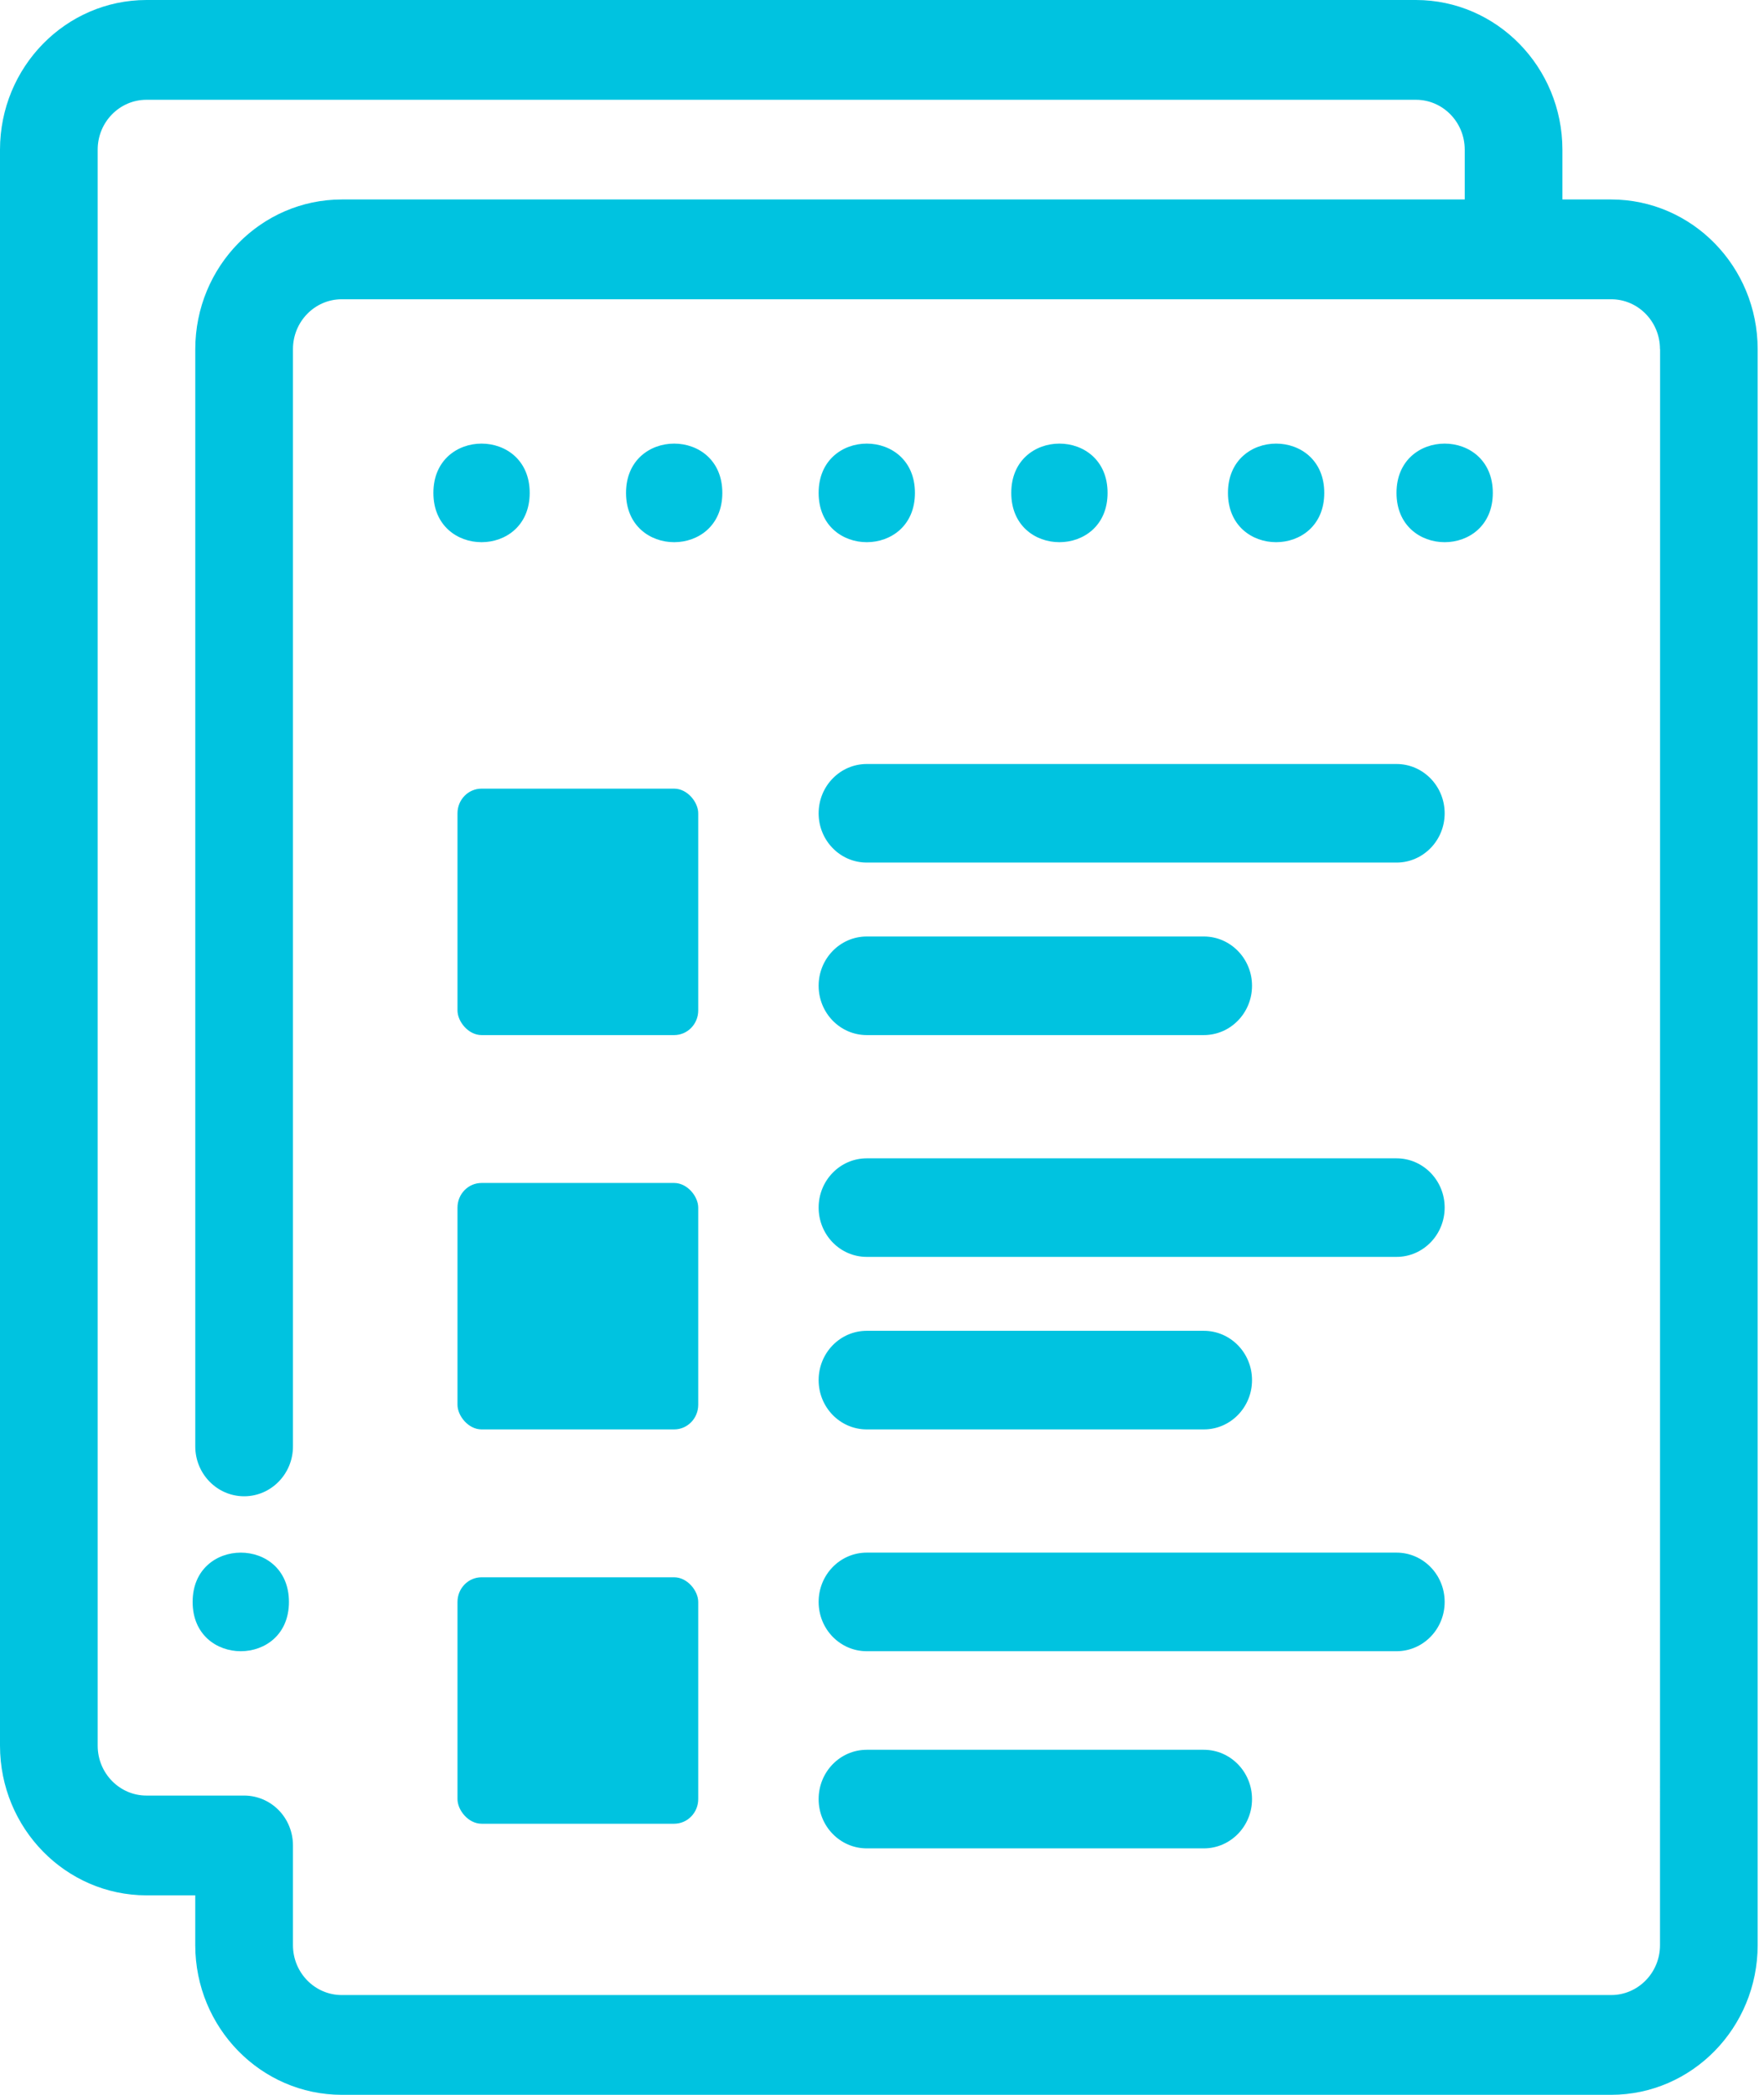
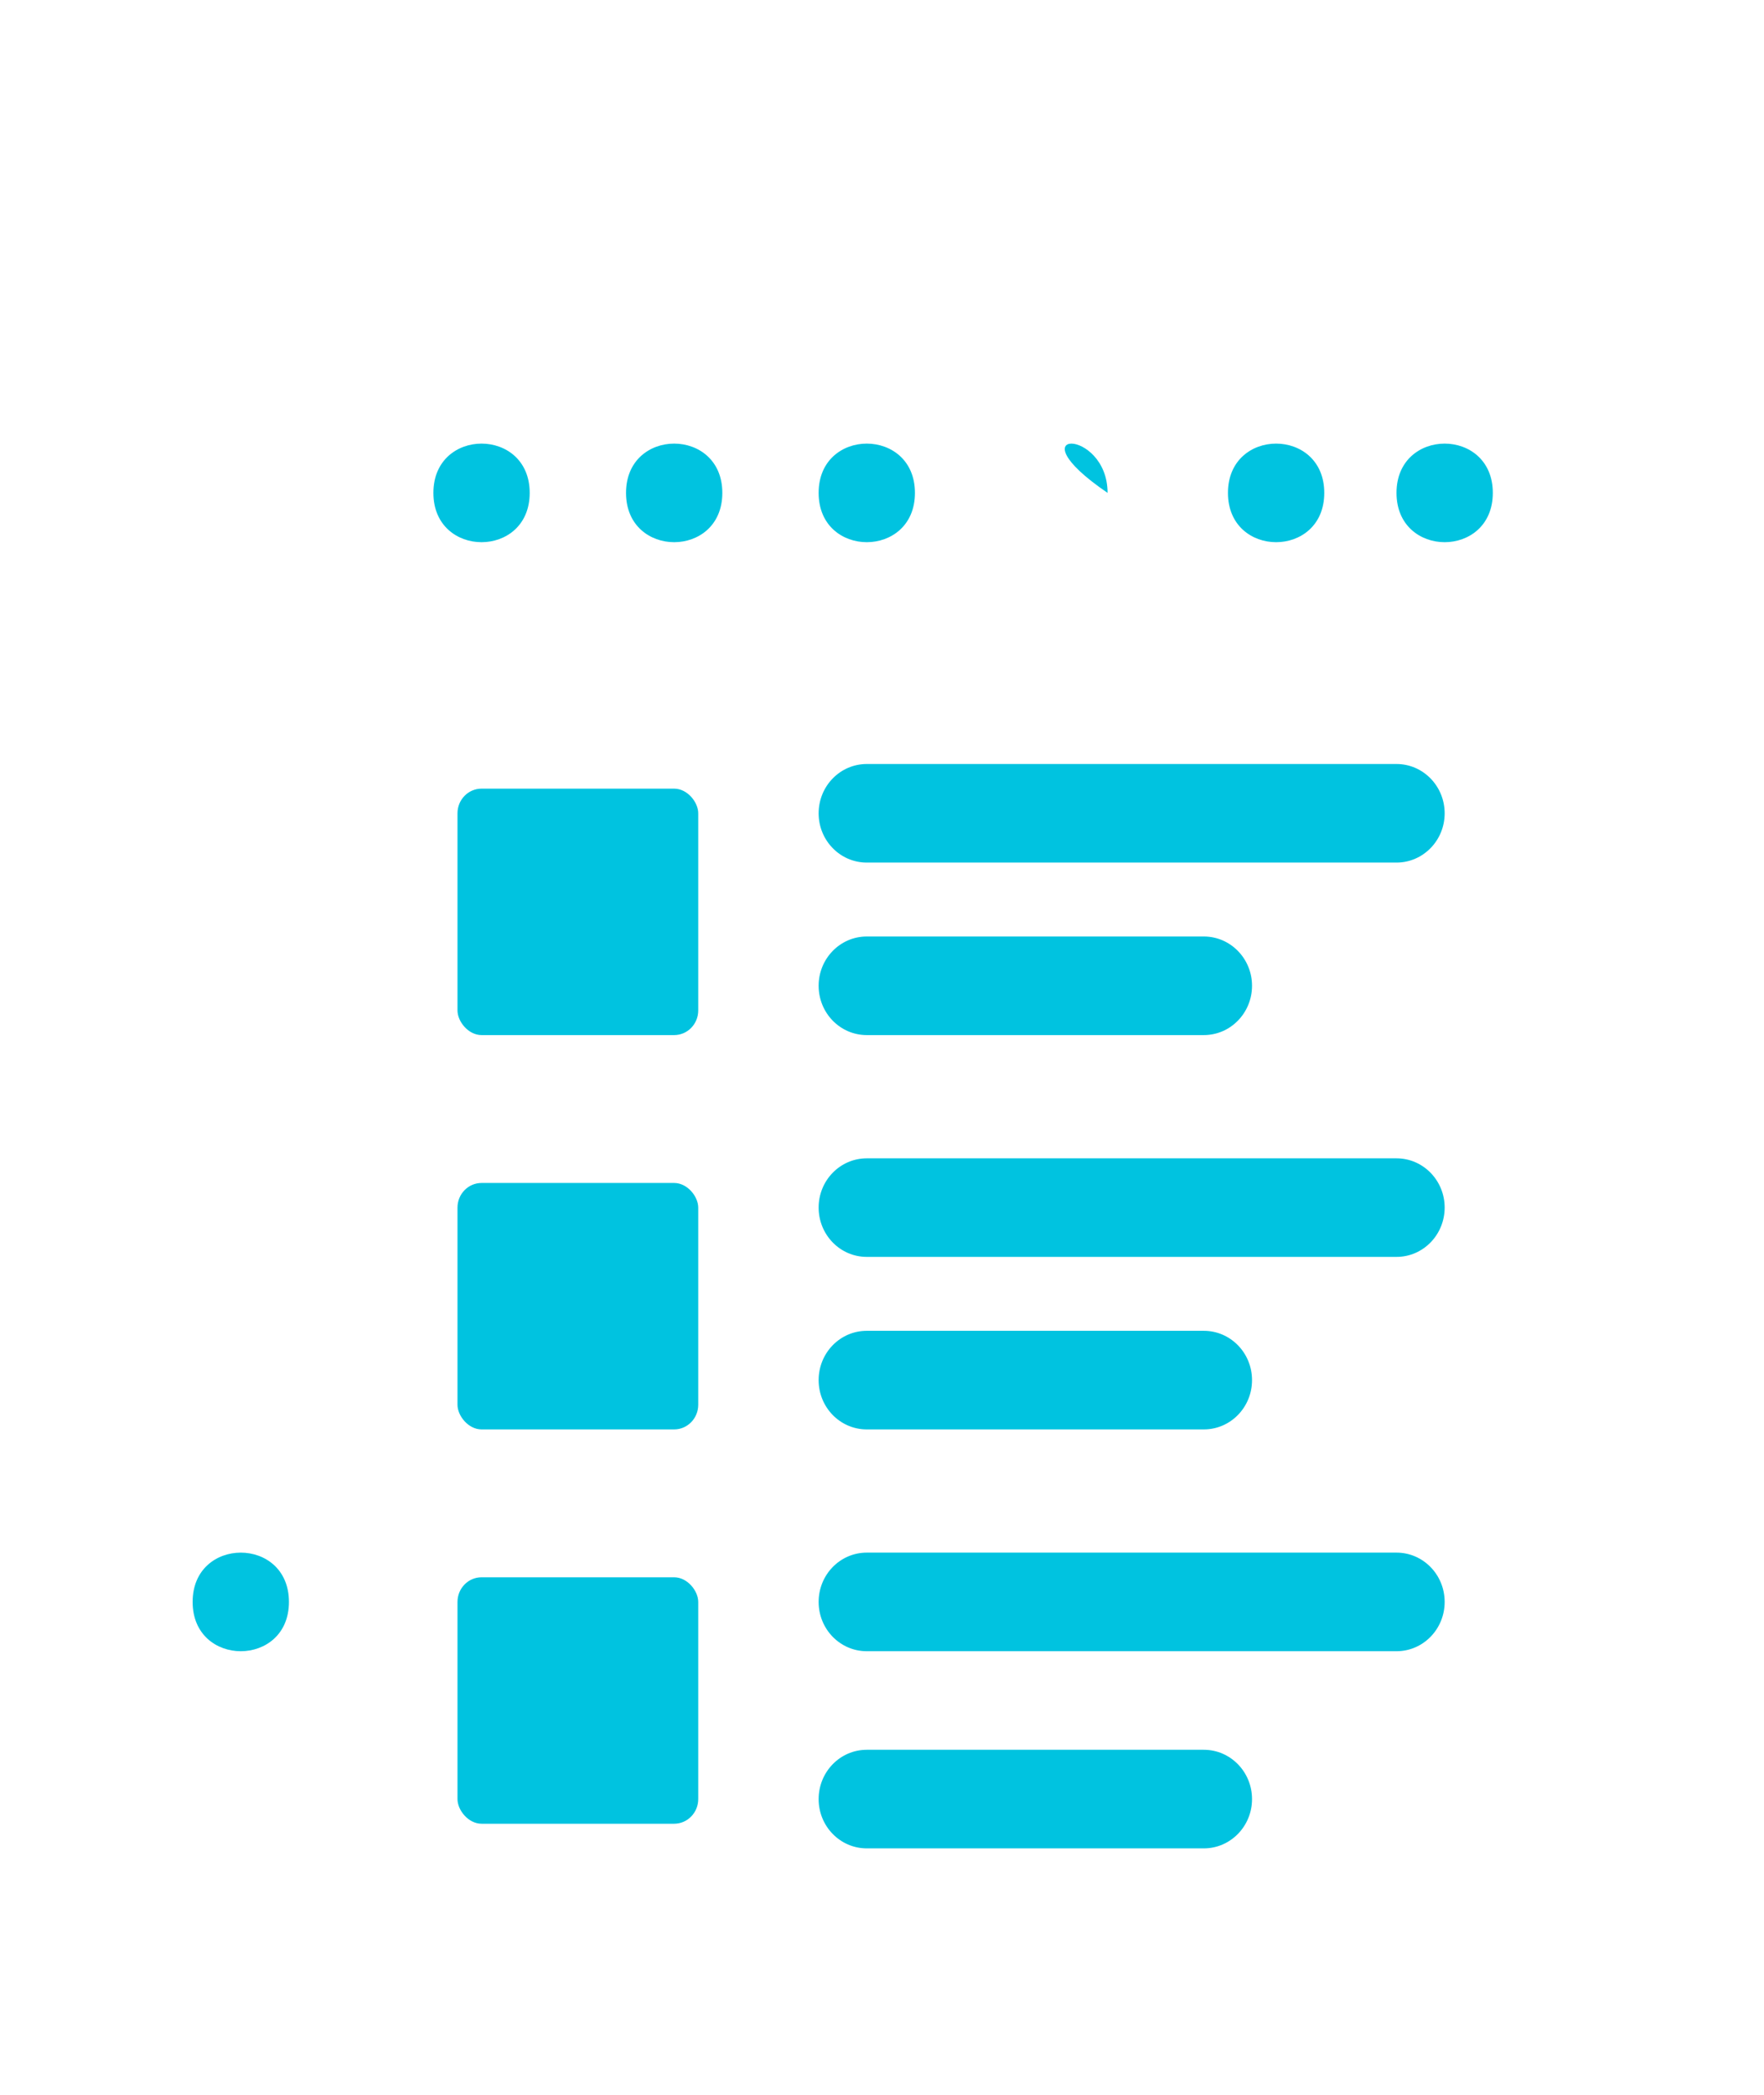
<svg xmlns="http://www.w3.org/2000/svg" width="64px" height="76px" viewBox="0 0 64 76">
  <title>noun-test-6912780</title>
  <g id="Page-1" stroke="none" stroke-width="1" fill="none" fill-rule="evenodd">
    <g id="Hourly-Hiring-Redesign" transform="translate(-440, -1613)" fill="#00C3E0" fill-rule="nonzero">
      <g id="noun-test-6912780" transform="translate(440, 1613)">
-         <path d="M51.372,0 L5.314,0 C2.381,0.003 0.003,2.433 0,5.429 L0,63.335 C0.003,66.33 2.381,68.76 5.314,68.763 L7.084,68.763 L7.084,70.571 C7.088,73.567 9.466,75.997 12.399,76 L58.456,76 C61.389,75.997 63.767,73.567 63.77,70.571 L63.77,12.665 C63.767,9.67 61.389,7.24 58.456,7.237 L56.686,7.237 L56.686,5.429 C56.682,2.433 54.304,0.003 51.372,0 L51.372,0 Z M60.23,12.665 L60.227,70.571 C60.227,71.569 59.433,72.38 58.456,72.38 L12.399,72.38 C11.422,72.38 10.629,71.569 10.629,70.571 L10.629,66.951 C10.629,66.473 10.443,66.011 10.111,65.672 C9.778,65.333 9.327,65.143 8.858,65.143 L5.314,65.143 C4.338,65.143 3.544,64.332 3.544,63.334 L3.544,5.428 C3.544,4.431 4.338,3.62 5.314,3.62 L51.372,3.62 C52.348,3.62 53.142,4.431 53.142,5.428 L53.142,7.237 L12.399,7.237 C9.466,7.24 7.088,9.669 7.085,12.665 L7.085,52.477 C7.085,53.474 7.879,54.285 8.858,54.285 C9.835,54.285 10.629,53.474 10.629,52.477 L10.629,12.665 C10.629,11.668 11.422,10.857 12.399,10.857 L58.456,10.857 C59.433,10.857 60.226,11.668 60.226,12.665 L60.23,12.665 Z" id="Shape" />
        <path d="M17.472,28.612 L24.459,28.612 C24.94,28.612 25.333,29.105 25.333,29.507 L25.333,36.658 C25.333,37.151 24.944,37.553 24.459,37.553 L17.472,37.553 C16.991,37.553 16.598,37.06 16.598,36.658 L16.598,29.507 C16.598,29.014 16.987,28.612 17.472,28.612 Z" id="Path" />
        <path d="M50.668,27.718 L31.447,27.718 C30.481,27.718 29.701,28.519 29.701,29.508 C29.701,30.493 30.481,31.294 31.447,31.294 L50.668,31.294 C51.631,31.294 52.414,30.493 52.414,29.508 C52.414,28.519 51.631,27.718 50.668,27.718 Z" id="Path" />
        <path d="M31.447,37.553 L43.676,37.553 C44.642,37.553 45.425,36.752 45.425,35.763 C45.425,34.778 44.642,33.976 43.676,33.976 L31.447,33.976 C30.481,33.976 29.701,34.778 29.701,35.763 C29.701,36.752 30.481,37.553 31.447,37.553 Z" id="Path" />
        <path d="M17.472,42.918 L24.459,42.918 C24.94,42.918 25.333,43.41 25.333,43.813 L25.333,50.964 C25.333,51.456 24.944,51.859 24.459,51.859 L17.472,51.859 C16.991,51.859 16.598,51.366 16.598,50.964 L16.598,43.813 C16.598,43.32 16.987,42.918 17.472,42.918 Z" id="Path" />
        <path d="M50.668,42.024 L31.447,42.024 C30.481,42.024 29.701,42.825 29.701,43.81 C29.701,44.799 30.481,45.6 31.447,45.6 L50.668,45.6 C51.631,45.6 52.414,44.799 52.414,43.81 C52.414,42.825 51.631,42.024 50.668,42.024 Z" id="Path" />
        <path d="M31.447,51.859 L43.676,51.859 C44.642,51.859 45.425,51.06 45.425,50.071 C45.425,49.081 44.642,48.282 43.676,48.282 L31.447,48.282 C30.481,48.282 29.701,49.081 29.701,50.071 C29.701,51.06 30.481,51.859 31.447,51.859 Z" id="Path" />
        <path d="M17.472,57.224 L24.459,57.224 C24.94,57.224 25.333,57.716 25.333,58.119 L25.333,65.27 C25.333,65.762 24.944,66.165 24.459,66.165 L17.472,66.165 C16.991,66.165 16.598,65.672 16.598,65.27 L16.598,58.119 C16.598,57.626 16.987,57.224 17.472,57.224 Z" id="Path" />
        <path d="M50.668,56.329 L31.447,56.329 C30.481,56.329 29.701,57.128 29.701,58.118 C29.701,59.107 30.481,59.906 31.447,59.906 L50.668,59.906 C51.631,59.906 52.414,59.107 52.414,58.118 C52.414,57.128 51.631,56.329 50.668,56.329 Z" id="Path" />
        <path d="M43.676,63.482 L31.447,63.482 C30.481,63.482 29.701,64.283 29.701,65.272 C29.701,66.258 30.481,67.059 31.447,67.059 L43.676,67.059 C44.642,67.059 45.425,66.258 45.425,65.272 C45.425,64.283 44.642,63.482 43.676,63.482 Z" id="Path" />
        <path d="M33.195,17.882 C33.195,20.267 29.701,20.267 29.701,17.882 C29.701,15.498 33.195,15.498 33.195,17.882" id="Path" />
-         <path d="M40.184,17.882 C40.184,20.267 36.69,20.267 36.69,17.882 C36.69,15.498 40.184,15.498 40.184,17.882" id="Path" />
+         <path d="M40.184,17.882 C36.69,15.498 40.184,15.498 40.184,17.882" id="Path" />
        <path d="M19.218,17.882 C19.218,20.267 15.724,20.267 15.724,17.882 C15.724,15.498 19.218,15.498 19.218,17.882" id="Path" />
        <path d="M26.207,17.882 C26.207,20.267 22.713,20.267 22.713,17.882 C22.713,15.498 26.207,15.498 26.207,17.882" id="Path" />
        <path d="M48.046,17.882 C48.046,20.267 44.552,20.267 44.552,17.882 C44.552,15.498 48.046,15.498 48.046,17.882" id="Path" />
        <path d="M54.161,17.882 C54.161,20.267 50.667,20.267 50.667,17.882 C50.667,15.498 54.161,15.498 54.161,17.882" id="Path" />
        <path d="M10.483,58.118 C10.483,60.502 6.989,60.502 6.989,58.118 C6.989,55.733 10.483,55.733 10.483,58.118" id="Path" />
      </g>
    </g>
  </g>
</svg>